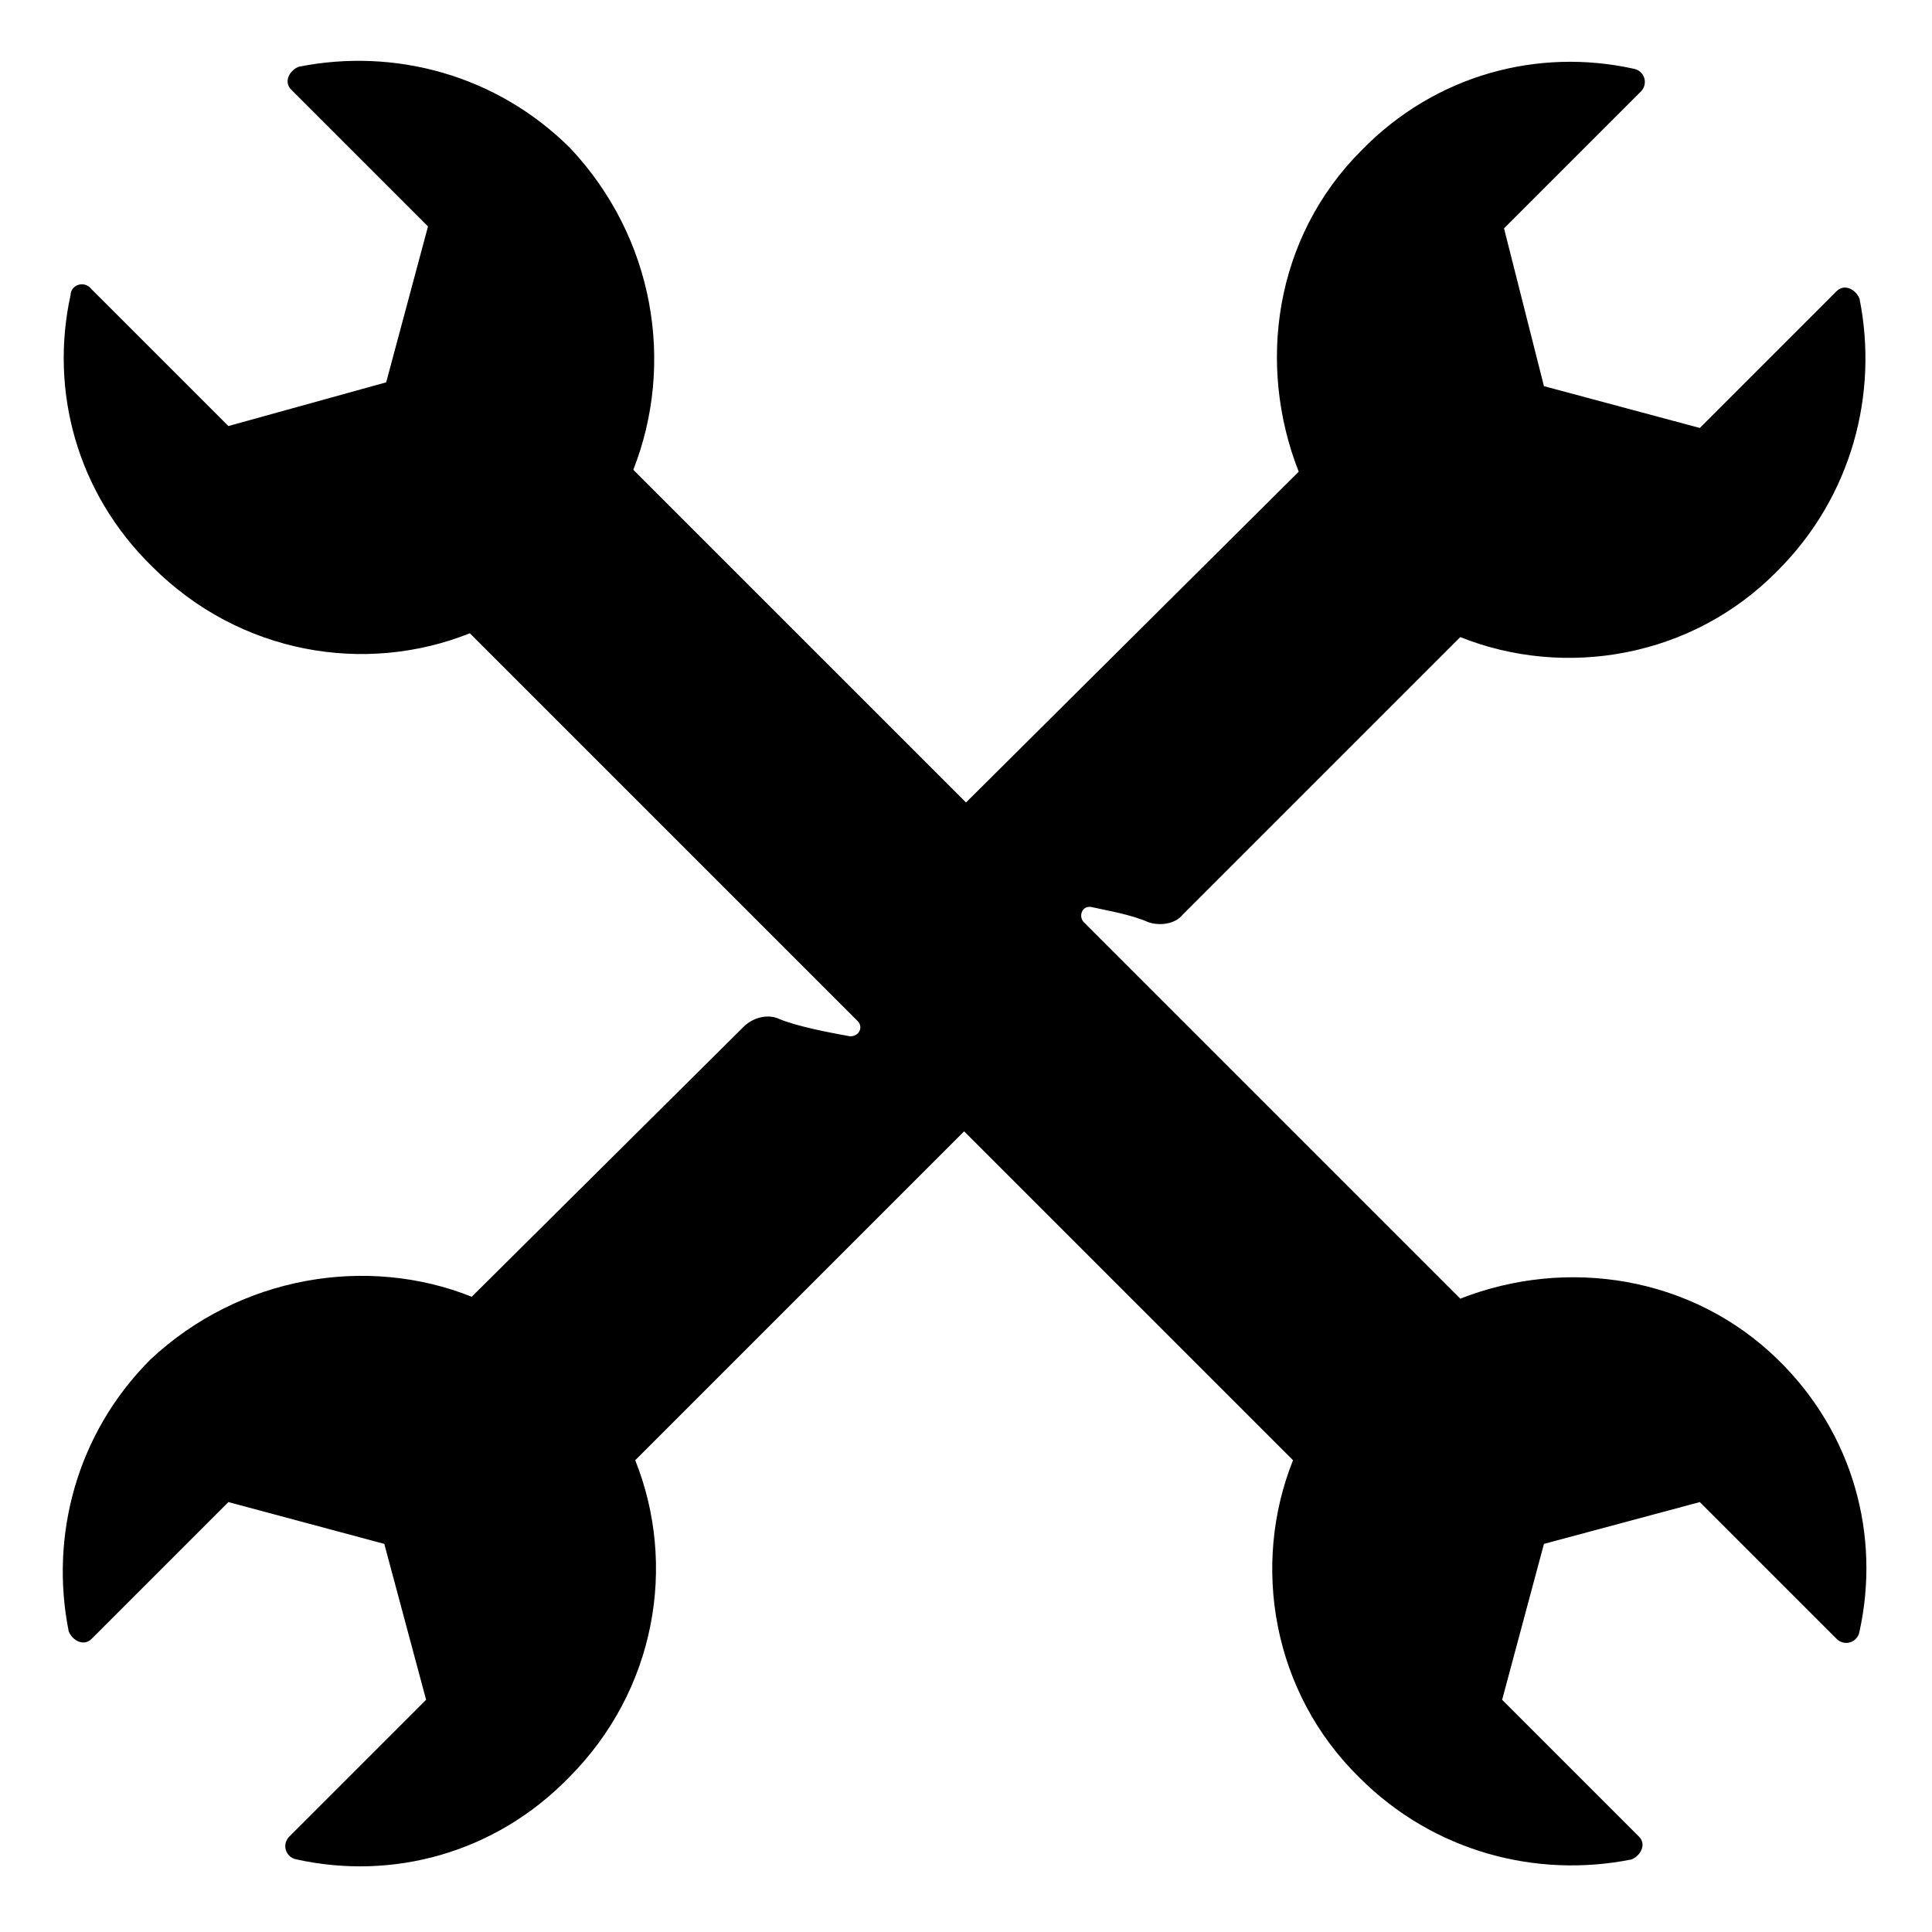
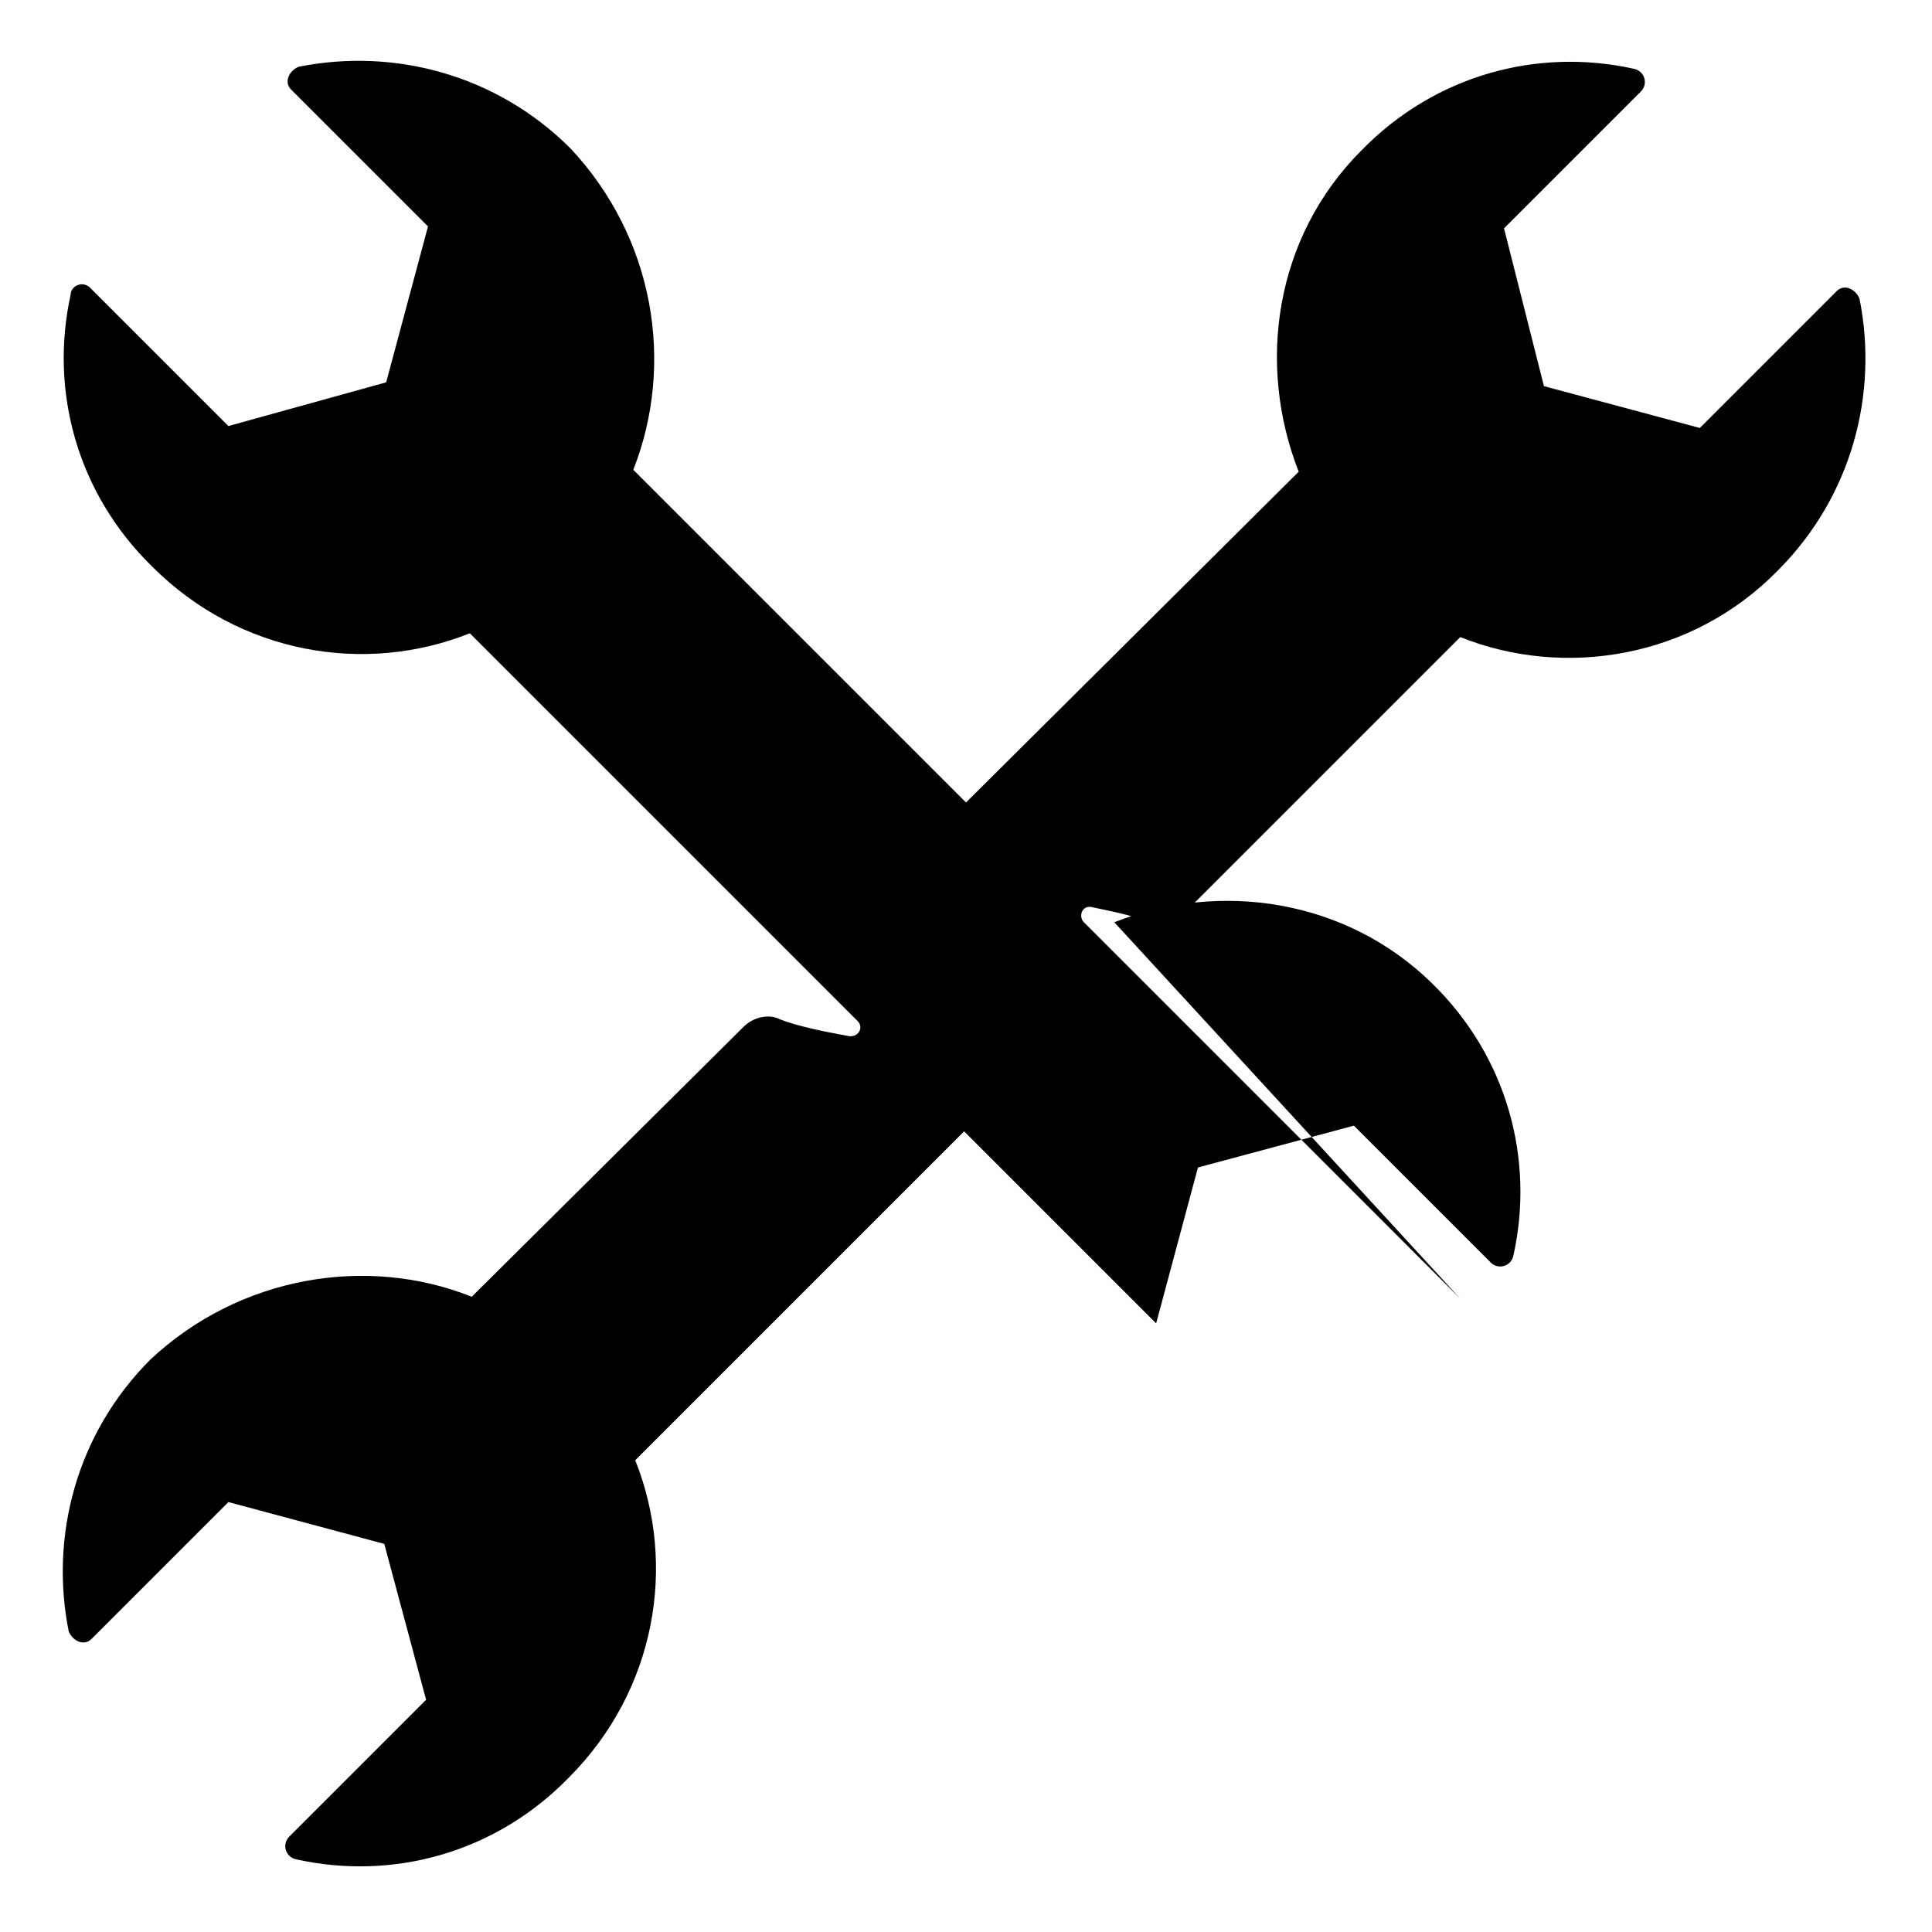
<svg xmlns="http://www.w3.org/2000/svg" fill="#000000" width="800px" height="800px" version="1.1" viewBox="144 144 512 512">
-   <path d="m530.99 488.16-99.754-99.754c-1.512-1.512-0.504-4.535 2.016-4.031 4.535 1.008 10.578 2.016 15.113 4.031 3.023 1.008 7.055 0.504 9.07-2.016l73.555-73.555c27.711 11.082 61.465 5.543 84.137-17.633 19.648-19.648 26.703-46.855 21.664-72.043-1.008-2.519-4.031-4.031-6.047-2.016l-36.273 36.273-41.312-11.082-10.578-41.816 36.273-36.273c2.016-2.016 1.008-5.543-2.016-6.047-25.191-5.543-52.395 1.512-72.043 21.664-23.176 23.176-27.711 56.93-16.625 85.145l-88.168 87.66-88.168-88.168c11.082-28.215 5.543-61.465-16.625-85.145-19.648-19.648-46.855-26.703-72.043-21.664-2.519 1.008-4.031 4.031-2.016 6.047l36.273 36.273-11.082 41.312-41.816 11.586-36.273-36.273c-2.016-2.519-5.543-1.008-5.543 1.512-5.543 25.191 1.512 52.395 21.664 72.043 23.176 23.176 56.426 28.719 84.137 17.633l102.78 102.78c1.512 1.512 0.504 4.031-2.016 4.031-5.543-1.008-13.602-2.519-18.641-4.535-3.023-1.512-7.055-0.504-9.574 2.016l-72.043 71.539c-27.711-11.082-61.465-5.543-85.145 16.625-19.648 19.648-26.703 46.855-21.664 72.043 1.008 2.519 4.031 4.031 6.047 2.016l36.273-36.273 41.312 11.082 11.082 41.312-36.273 36.273c-2.016 2.016-1.008 5.543 2.016 6.047 25.191 5.543 52.395-1.512 72.043-21.664 23.176-23.176 28.719-56.426 17.633-84.137l87.16-87.16 87.16 87.16c-11.082 27.711-5.543 61.465 17.633 84.137 19.648 19.648 46.855 26.703 72.043 21.664 2.519-1.008 4.031-4.031 2.016-6.047l-36.273-36.273 11.082-41.312 41.312-11.082 36.273 36.273c2.016 2.016 5.543 1.008 6.047-2.016 5.543-25.191-1.512-52.395-21.664-72.043-22.672-22.16-55.922-27.199-84.137-16.117z" />
+   <path d="m530.99 488.16-99.754-99.754c-1.512-1.512-0.504-4.535 2.016-4.031 4.535 1.008 10.578 2.016 15.113 4.031 3.023 1.008 7.055 0.504 9.07-2.016l73.555-73.555c27.711 11.082 61.465 5.543 84.137-17.633 19.648-19.648 26.703-46.855 21.664-72.043-1.008-2.519-4.031-4.031-6.047-2.016l-36.273 36.273-41.312-11.082-10.578-41.816 36.273-36.273c2.016-2.016 1.008-5.543-2.016-6.047-25.191-5.543-52.395 1.512-72.043 21.664-23.176 23.176-27.711 56.93-16.625 85.145l-88.168 87.66-88.168-88.168c11.082-28.215 5.543-61.465-16.625-85.145-19.648-19.648-46.855-26.703-72.043-21.664-2.519 1.008-4.031 4.031-2.016 6.047l36.273 36.273-11.082 41.312-41.816 11.586-36.273-36.273c-2.016-2.519-5.543-1.008-5.543 1.512-5.543 25.191 1.512 52.395 21.664 72.043 23.176 23.176 56.426 28.719 84.137 17.633l102.78 102.78c1.512 1.512 0.504 4.031-2.016 4.031-5.543-1.008-13.602-2.519-18.641-4.535-3.023-1.512-7.055-0.504-9.574 2.016l-72.043 71.539c-27.711-11.082-61.465-5.543-85.145 16.625-19.648 19.648-26.703 46.855-21.664 72.043 1.008 2.519 4.031 4.031 6.047 2.016l36.273-36.273 41.312 11.082 11.082 41.312-36.273 36.273c-2.016 2.016-1.008 5.543 2.016 6.047 25.191 5.543 52.395-1.512 72.043-21.664 23.176-23.176 28.719-56.426 17.633-84.137l87.16-87.16 87.16 87.16l-36.273-36.273 11.082-41.312 41.312-11.082 36.273 36.273c2.016 2.016 5.543 1.008 6.047-2.016 5.543-25.191-1.512-52.395-21.664-72.043-22.672-22.16-55.922-27.199-84.137-16.117z" />
</svg>